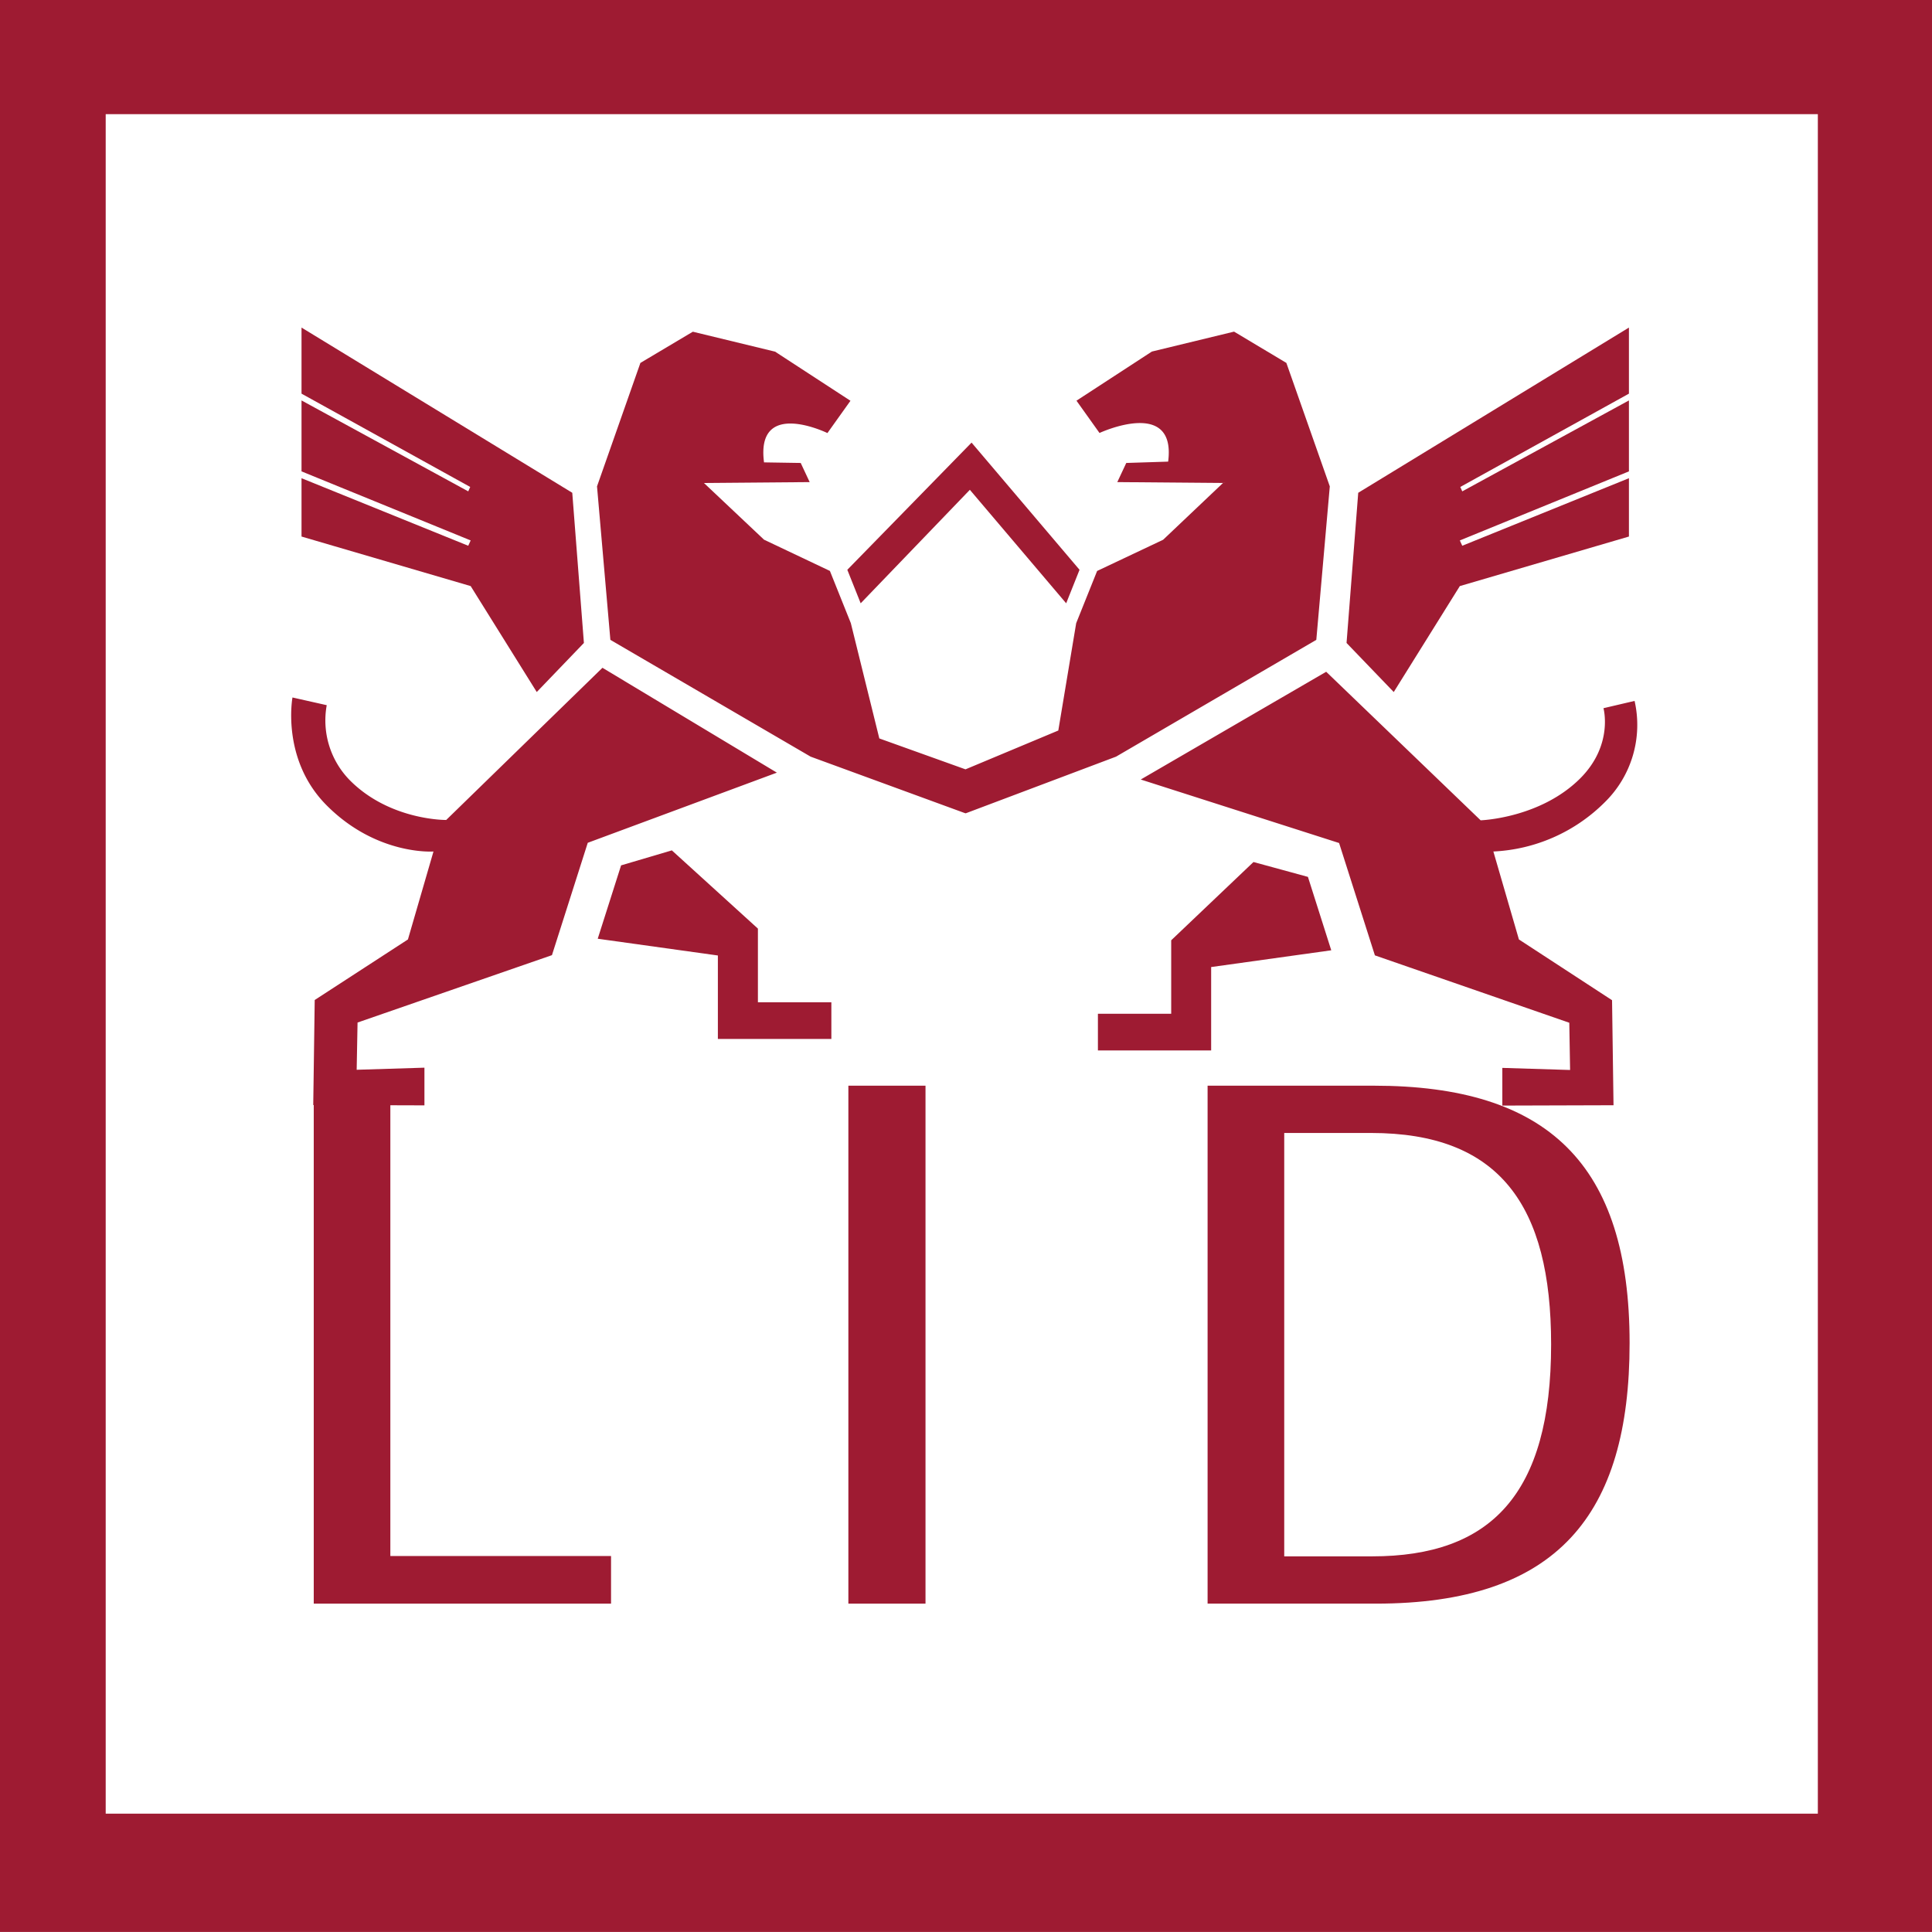
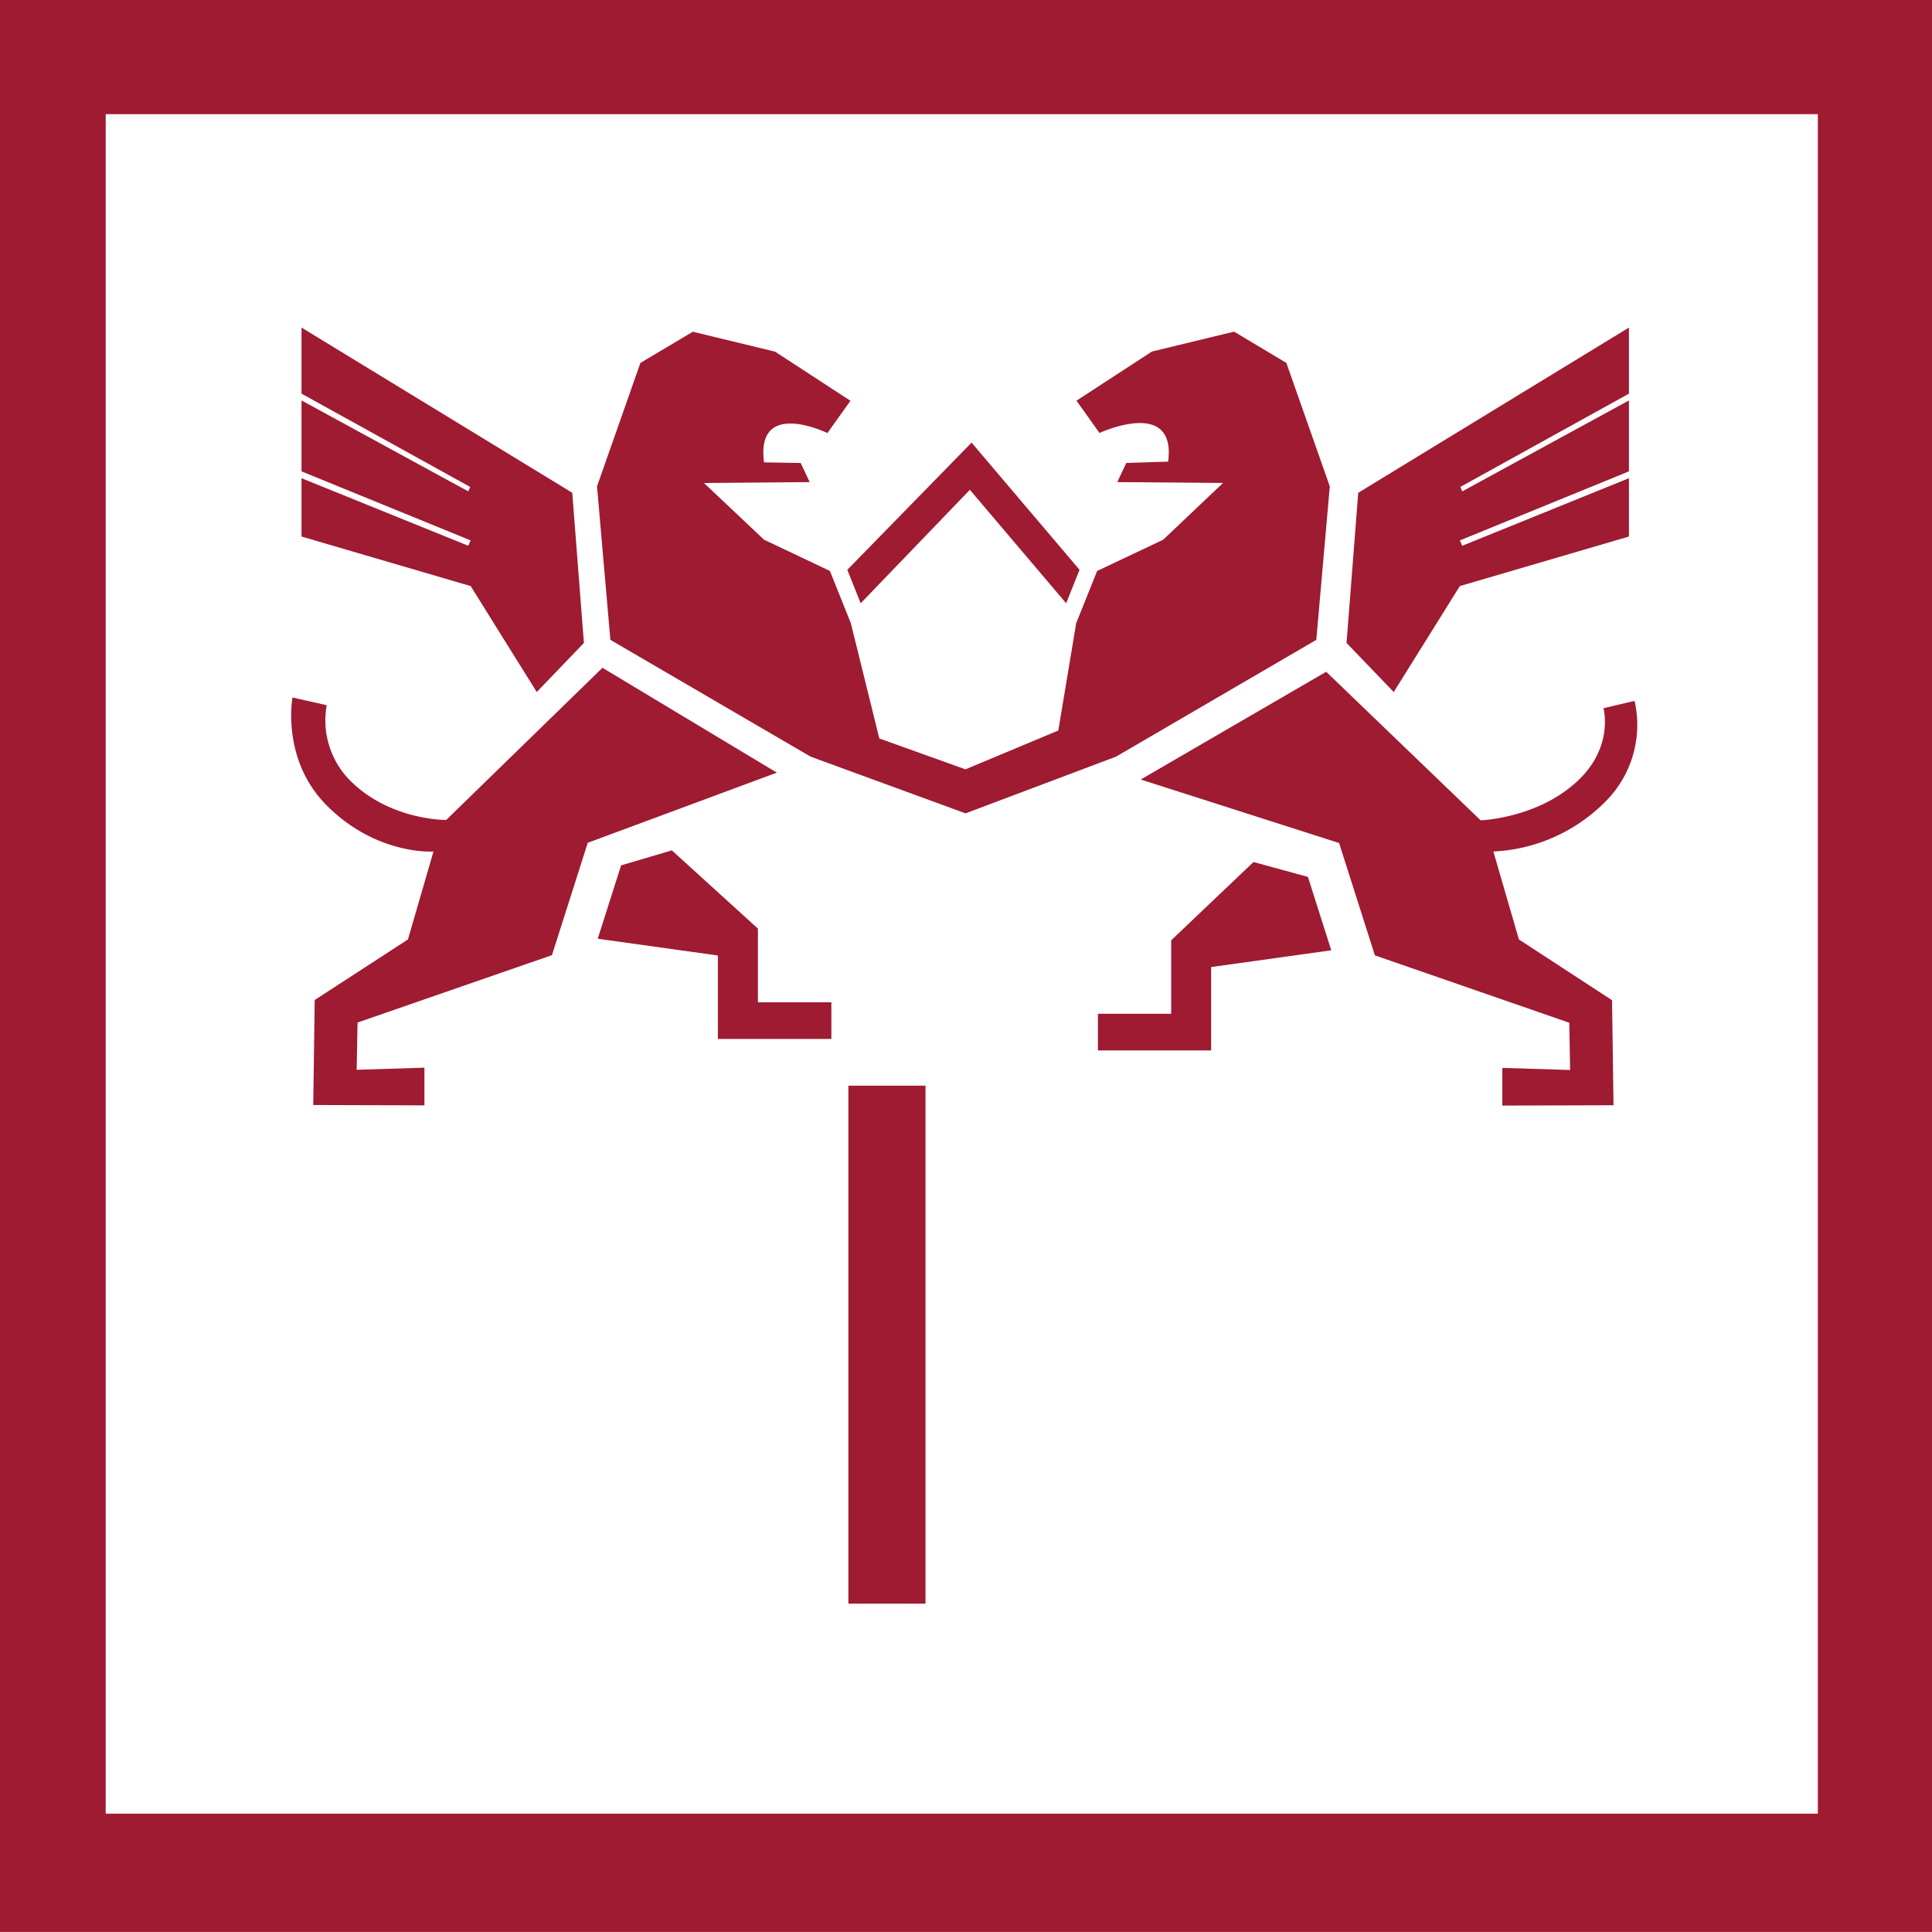
<svg xmlns="http://www.w3.org/2000/svg" id="Layer_1" data-name="Layer 1" viewBox="0 0 461.34 461.33">
  <defs>
    <style>.cls-1,.cls-3{fill:#9e1b32;}.cls-2{fill:#fff;}.cls-3{fill-rule:evenodd;}</style>
  </defs>
  <rect class="cls-1" width="461.34" height="461.33" />
  <rect class="cls-2" x="25.24" y="27.26" width="408.84" height="405.82" />
  <polygon class="cls-3" points="388.97 94 388.97 78.22 324.33 117.67 321.54 153.53 332.81 165.25 348.59 139.95 388.97 128.12 388.97 114.19 349.17 130.32 348.59 129.05 388.97 112.56 388.97 95.62 349.17 117.33 348.7 116.28 388.97 94" />
  <polygon class="cls-3" points="72 94 72 78.22 136.65 117.67 139.43 153.53 128.17 165.25 112.39 139.95 72 128.12 72 114.19 111.81 130.32 112.39 129.05 72 112.56 72 95.62 111.81 117.33 112.28 116.28 72 94" />
-   <polygon class="cls-3" points="145.91 371.56 93.21 371.56 93.21 259.25 74.92 259.25 74.92 382.93 145.91 382.93 145.91 371.56" />
  <rect class="cls-1" x="202.58" y="259.25" width="18.42" height="123.68" />
-   <path class="cls-3" d="M406.37,583.6c43.28,0,60.59-21.15,60.59-62.22,0-42.76-19.56-61.46-61.08-61.46H366.19V583.6Zm-21.88-11.29V471.21h20.73c30.63,0,43,17.23,43,50.49,0,35.77-14.4,50.61-42.76,50.61Z" transform="translate(-77.83 -200.67)" />
  <path class="cls-1" d="M350.23,386.81l44.28-25.73,36.88,35.47s14.2-.46,23.77-10c8-8,5.56-16.77,5.56-16.77l7.43-1.74a25.86,25.86,0,0,1-7.12,24.2A40.32,40.32,0,0,1,434.43,404l6.1,21,22.24,14.51.35,25.08-26.55.08v-9l16.18.5-.19-11.28-46.42-16.09-8.55-26.83Zm26.92,19.7,13,3.55,5.57,17.53-28.68,4v19.91H340v-8.76H357.5V425.2Zm15-53.05-47.82,27.89-35.9,13.53-.28-.08L271.4,381.35l-47.82-27.89-3.19-36.65,10.36-29.48,12.52-7.45,19.64,4.76,18,11.73-5.5,7.71s-17.17-8.37-15.14,7l8.76.14,2.14,4.57-25.25.21,14.35,13.54L276,337l5,12.47L287.8,377l20.58,7.38,22.16-9.27,4.27-25.63,5-12.47,15.76-7.45L369.87,316l-25.24-.21,2.14-4.57,10-.32c2-15.39-16.39-6.84-16.39-6.84l-5.5-7.71,18-11.73,19.63-4.76L385,287.33l10.37,29.48ZM263.34,385.17l-45.16,16.75-8.55,26.83-46.42,16.09L163,456.12l16.18-.5v9l-26.55-.08.35-25.08L175.24,425l6.1-21s-13.53,1-25.49-11c-10.94-10.95-8.18-25.78-8.18-25.78l8.18,1.84a20.39,20.39,0,0,0,5.59,18c9.56,9.56,22.94,9.41,22.94,9.41l37.31-36.34Zm16.82-48.44,29.67-30.37,25.78,30.37-3.19,8-23-27.1-26.07,27.1Zm-41.9,67,20.55,18.68V440h17.54v8.76h-27.1V428.83l-28.69-4,5.58-17.52Z" transform="translate(-77.83 -200.67)" />
</svg>